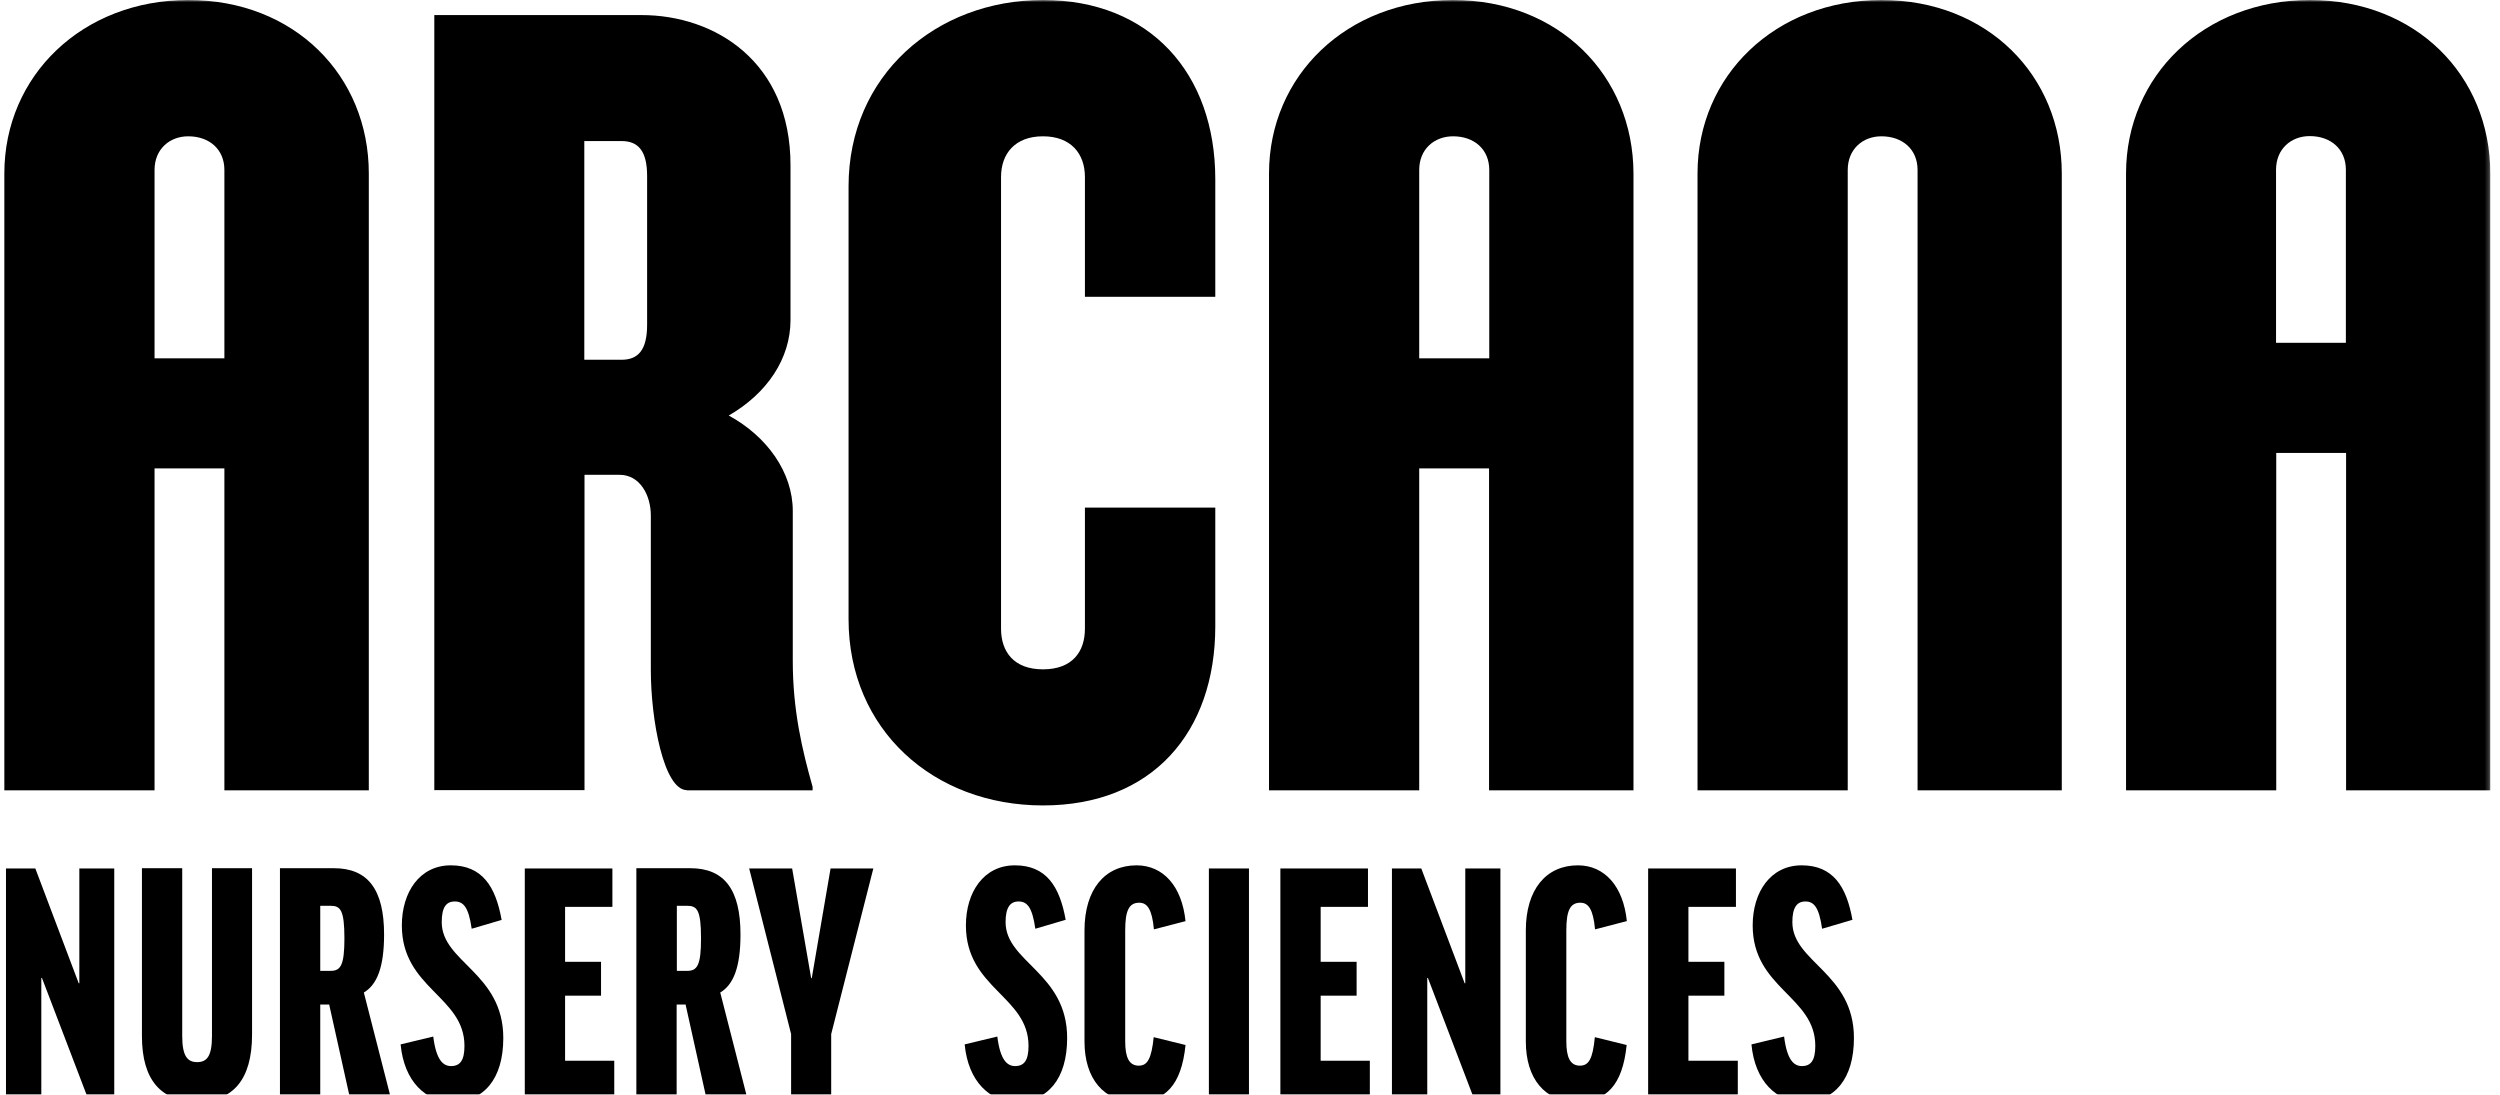
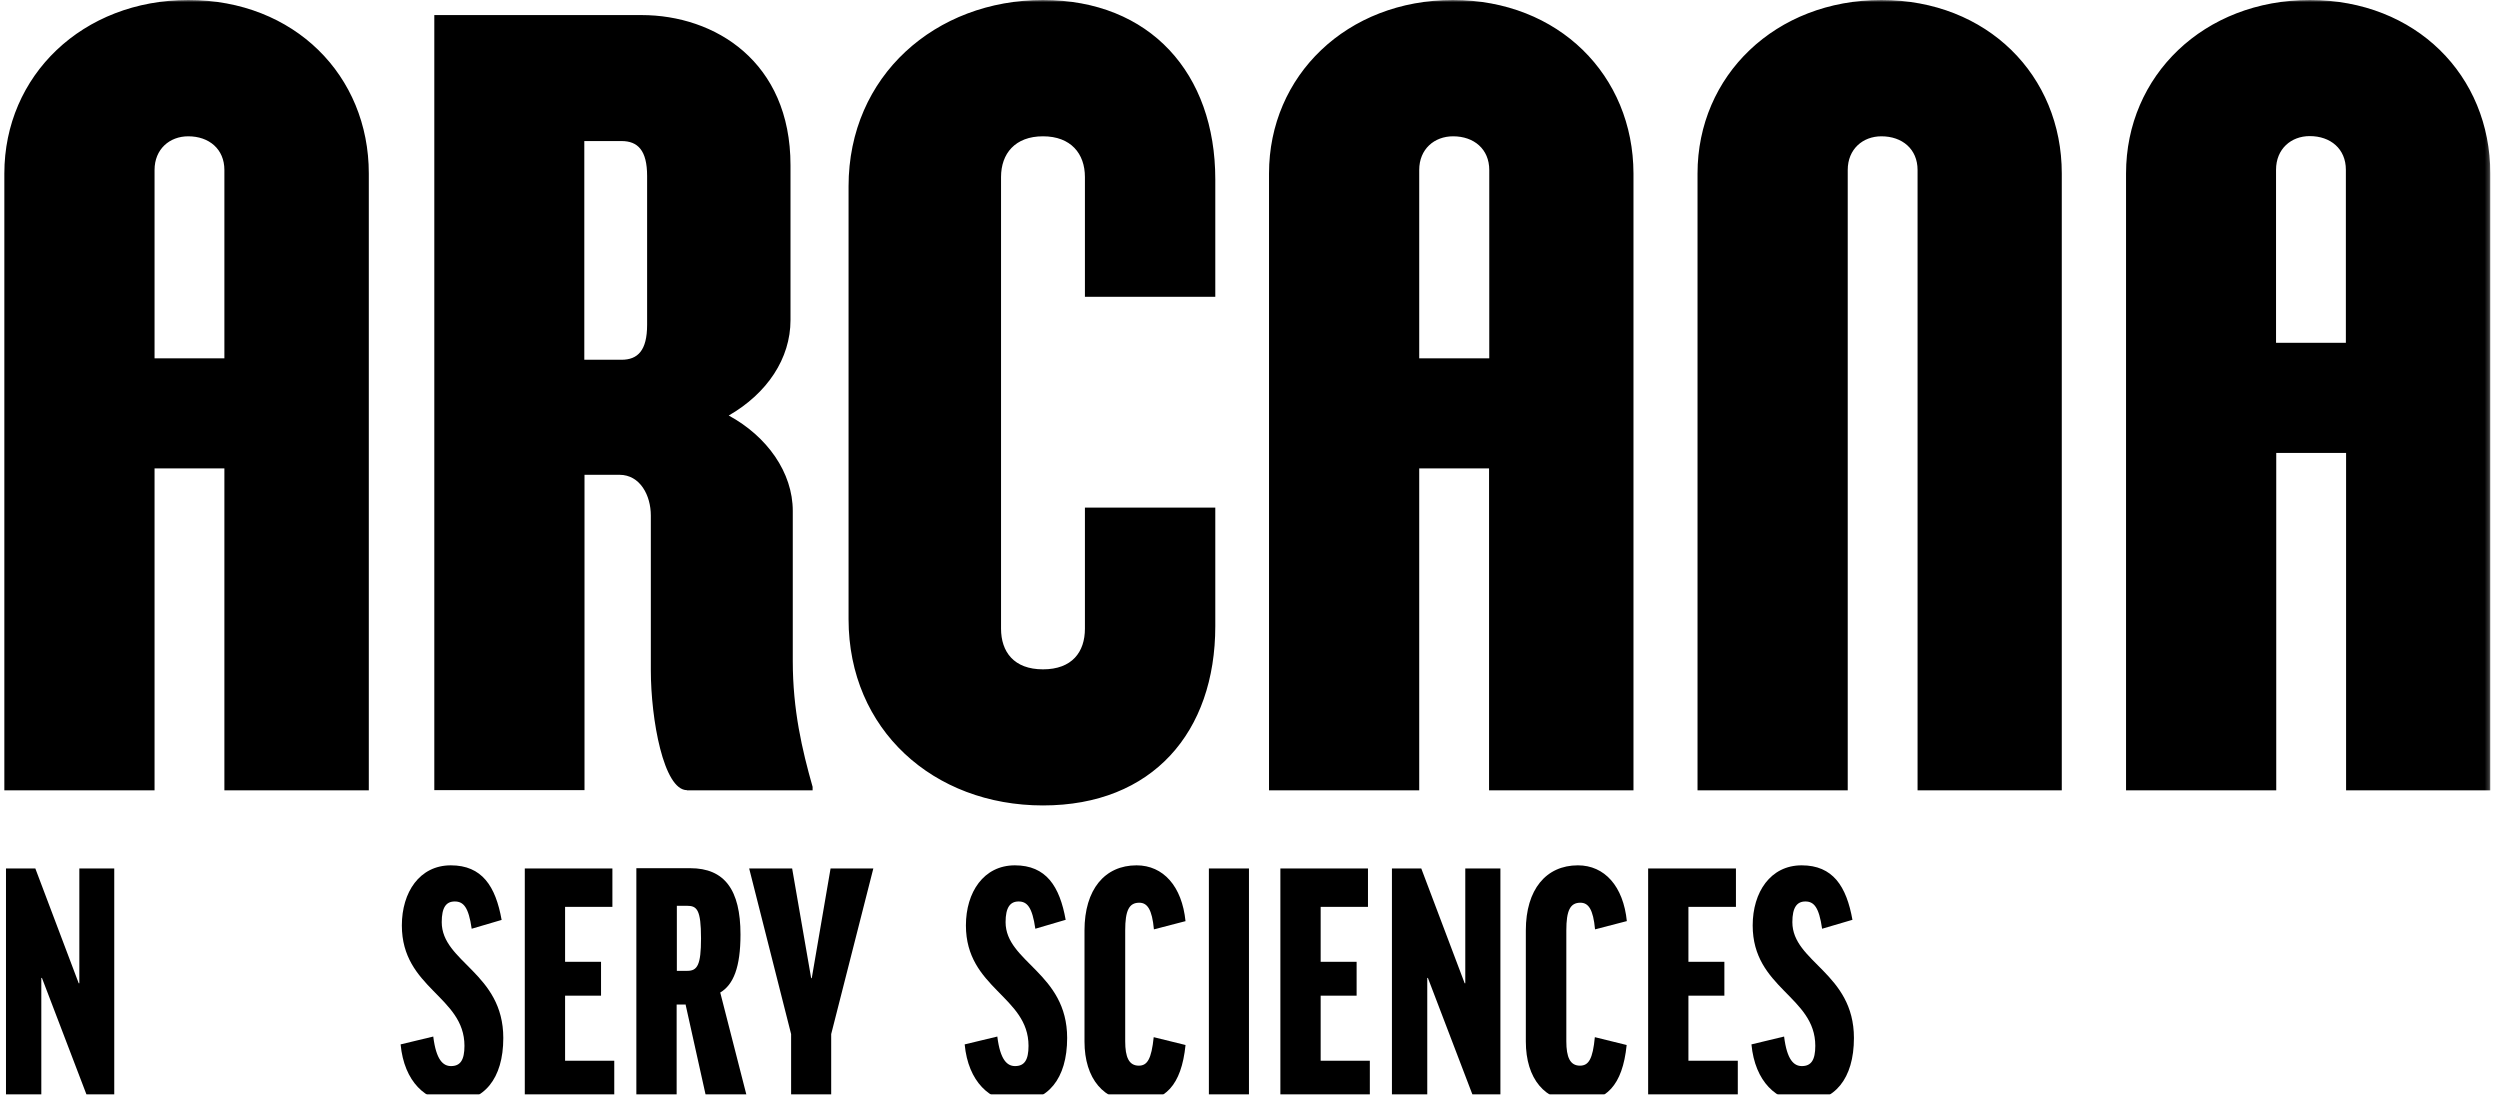
<svg xmlns="http://www.w3.org/2000/svg" width="571" height="250" viewBox="0 0 571 250" fill="none">
  <g clip-path="url(#clip0_538_190)">
    <mask id="mask0_538_190" style="mask-type:luminance" maskUnits="userSpaceOnUse" x="0" y="0" width="569" height="308">
      <path d="M568.782 0H0V307.83H568.782V0Z" fill="white" />
    </mask>
    <g mask="url(#mask0_538_190)">
      <path d="M51.25 38.821V81.84H35.299V38.821C35.299 34.057 38.744 31.132 42.991 31.132C47.758 31.132 51.25 34.057 51.25 38.821ZM51.25 180.519H84.236V39.623C84.236 17.264 67.247 0 43.038 0C18.83 0 0.992 17.264 0.992 39.623V180.519H35.299V106.981H51.25V180.519ZM147.801 74.198C147.801 80.047 145.677 82.17 141.949 82.17H133.455V32.217H141.949C145.677 32.217 147.801 34.34 147.801 40.189V74.198ZM156.861 180.519H185.6V179.717C183.193 171.226 181.07 162.17 181.07 150.991V116.698C181.07 107.925 175.218 99.67 166.441 94.906C175.218 89.859 180.55 81.887 180.55 73.113V37.736C180.55 14.057 163.279 3.443 146.526 3.443H99.195V180.472H133.502V108.443H141.477C146.243 108.443 148.65 113.208 148.65 117.736V153.113C148.65 164.292 151.576 180.472 156.908 180.472M277.573 143.066V115.943H247.796V143.585C247.796 148.915 244.871 152.877 238.217 152.877C231.563 152.877 228.637 148.868 228.637 143.585V40.425C228.637 35.094 231.846 31.132 238.217 31.132C244.587 31.132 247.796 35.094 247.796 40.425V67.783H277.573V40.943C277.573 16.793 262.708 0 238.217 0C213.725 0 193.811 17.264 193.811 42.547V141.415C193.811 166.651 213.206 183.962 238.217 183.962C263.227 183.962 277.573 167.217 277.573 143.019M340.1 81.84H324.15V38.821C324.15 34.057 327.595 31.132 331.889 31.132C336.655 31.132 340.147 34.057 340.147 38.821V81.84H340.1ZM340.1 180.519H373.086V39.623C373.039 17.264 356.05 0 331.842 0C307.633 0 289.843 17.264 289.843 39.623V180.519H324.15V106.981H340.1V180.519ZM437.925 180.519H470.911V39.623C470.911 17.264 453.923 0 429.714 0C405.506 0 387.715 17.264 387.715 39.623V180.519H422.022V38.821C422.022 34.057 425.467 31.132 429.714 31.132C434.48 31.132 437.972 34.057 437.972 38.821V180.519H437.925ZM535.797 78.302H519.847V38.774C519.847 34.009 523.292 31.085 527.539 31.085C532.305 31.085 535.797 34.009 535.797 38.774V78.302ZM568.783 180.519V39.623C568.783 17.264 551.795 0 527.586 0C503.378 0 485.587 17.264 485.587 39.623V180.519H519.894V103.443H535.845V180.519H568.83H568.783Z" fill="black" />
      <path d="M8.068 198.354L17.978 224.58H18.12V198.354H26.095V250.901H20.102L9.578 223.354H9.437V250.901H1.367V198.354H8.068Z" fill="black" />
-       <path d="M57.57 198.344V236.316C57.57 246.74 53.087 251.599 45.018 251.599C36.948 251.599 32.418 246.882 32.418 236.646V198.297H41.62V236.646C41.62 241.269 42.847 242.589 45.018 242.589C47.188 242.589 48.415 241.363 48.415 236.646V198.297H57.57V198.344Z" fill="black" />
-       <path d="M75.126 229.429H73.144V250.891H63.941V198.297H76.258C84.092 198.297 87.725 203.25 87.725 213.438C87.725 220.891 86.121 224.901 83.101 226.693L89.282 250.844H79.939L75.173 229.382L75.126 229.429ZM73.144 221.74H75.55C77.815 221.74 78.665 220.42 78.665 214.335C78.665 207.731 77.721 206.882 75.456 206.882H73.144V221.74Z" fill="black" />
      <path d="M114.623 210.095L107.733 212.124C107.026 207.171 105.846 205.897 103.864 205.897C101.882 205.897 100.891 207.265 100.891 210.614C100.891 219.765 114.953 222.218 114.953 237.077C114.953 246.416 110.518 251.652 103.25 251.652C97.304 251.652 92.302 247.077 91.5 238.539L98.956 236.746C99.617 242.124 101.221 243.492 103.014 243.492C105.138 243.492 106.082 242.124 106.082 238.869C106.082 227.548 91.783 225.756 91.783 211.369C91.783 203.775 95.841 197.643 102.967 197.643C110.093 197.643 113.207 202.407 114.576 210.143" fill="black" />
      <path d="M139.872 198.354V207.127H129.065V219.674H137.276V227.41H129.065V242.269H140.297V250.901H119.863V198.354H139.872Z" fill="black" />
      <path d="M156.528 229.429H154.546V250.891H145.344V198.297H157.66C165.494 198.297 169.128 203.25 169.128 213.438C169.128 220.891 167.523 224.901 164.503 226.693L170.685 250.844H161.341L156.575 229.382L156.528 229.429ZM154.593 221.74H157C159.265 221.74 160.114 220.42 160.114 214.335C160.114 207.731 159.17 206.882 156.905 206.882H154.593V221.74Z" fill="black" />
      <path d="M189.844 236.184V250.901H180.689V236.184L171.109 198.354H180.925L185.266 223.401H185.408L189.702 198.354H199.471L189.844 236.184Z" fill="black" />
      <path d="M243.361 210.095L236.471 212.124C235.763 207.171 234.583 205.897 232.649 205.897C230.714 205.897 229.676 207.265 229.676 210.614C229.676 219.765 243.738 222.218 243.738 237.077C243.738 246.416 239.302 251.652 232.082 251.652C226.136 251.652 221.134 247.077 220.332 238.539L227.788 236.746C228.449 242.124 230.053 243.492 231.846 243.492C233.97 243.492 234.914 242.124 234.914 238.869C234.914 227.548 220.615 225.756 220.615 211.369C220.615 203.775 224.674 197.643 231.799 197.643C238.925 197.643 242.039 202.407 243.408 210.143" fill="black" />
      <path d="M270.822 210.378L263.555 212.265C263.13 207.69 262.045 206.18 260.205 206.18C257.892 206.18 256.996 207.926 256.996 212.501V237.831C256.996 241.463 257.845 243.397 260.11 243.397C262.045 243.397 262.989 241.888 263.508 236.888L270.775 238.68C269.831 247.973 266.056 251.652 259.402 251.652C252.088 251.652 247.699 246.369 247.699 237.878V212.501C247.699 203.161 252.324 197.643 259.591 197.643C265.679 197.643 269.973 202.407 270.775 210.426" fill="black" />
      <path d="M285.264 198.354H276.109V250.948H285.264V198.354Z" fill="black" />
      <path d="M312.446 198.354V207.127H301.64V219.674H309.851V227.41H301.64V242.269H312.871V250.901H292.438V198.354H312.446Z" fill="black" />
      <path d="M324.619 198.354L334.529 224.58H334.67V198.354H342.693V250.901H336.652L326.129 223.354H325.987V250.901H317.918V198.354H324.619Z" fill="black" />
      <path d="M371.576 210.378L364.309 212.265C363.884 207.69 362.799 206.18 360.958 206.18C358.646 206.18 357.749 207.926 357.749 212.501V237.831C357.749 241.463 358.599 243.397 360.864 243.397C362.846 243.397 363.79 241.888 364.262 236.888L371.529 238.68C370.585 247.973 366.81 251.652 360.156 251.652C352.841 251.652 348.5 246.369 348.5 237.878V212.501C348.5 203.161 353.125 197.643 360.392 197.643C366.479 197.643 370.774 202.407 371.576 210.426" fill="black" />
      <path d="M396.489 198.354V207.127H385.636V219.674H393.847V227.41H385.636V242.269H396.914V250.901H376.434V198.354H396.489Z" fill="black" />
      <path d="M423.06 210.095L416.17 212.124C415.462 207.171 414.283 205.897 412.348 205.897C410.413 205.897 409.375 207.265 409.375 210.614C409.375 219.765 423.438 222.218 423.438 237.077C423.438 246.416 419.002 251.652 411.782 251.652C405.836 251.652 400.833 247.077 400.031 238.539L407.487 236.746C408.148 242.124 409.752 243.492 411.546 243.492C413.669 243.492 414.613 242.124 414.613 238.869C414.613 227.548 400.314 225.756 400.314 211.369C400.314 203.775 404.373 197.643 411.498 197.643C418.624 197.643 421.739 202.407 423.107 210.143" fill="black" />
    </g>
  </g>
  <defs>
    <clipPath id="clip0_538_190">
      <rect width="571" height="250" fill="white" />
    </clipPath>
  </defs>
</svg>